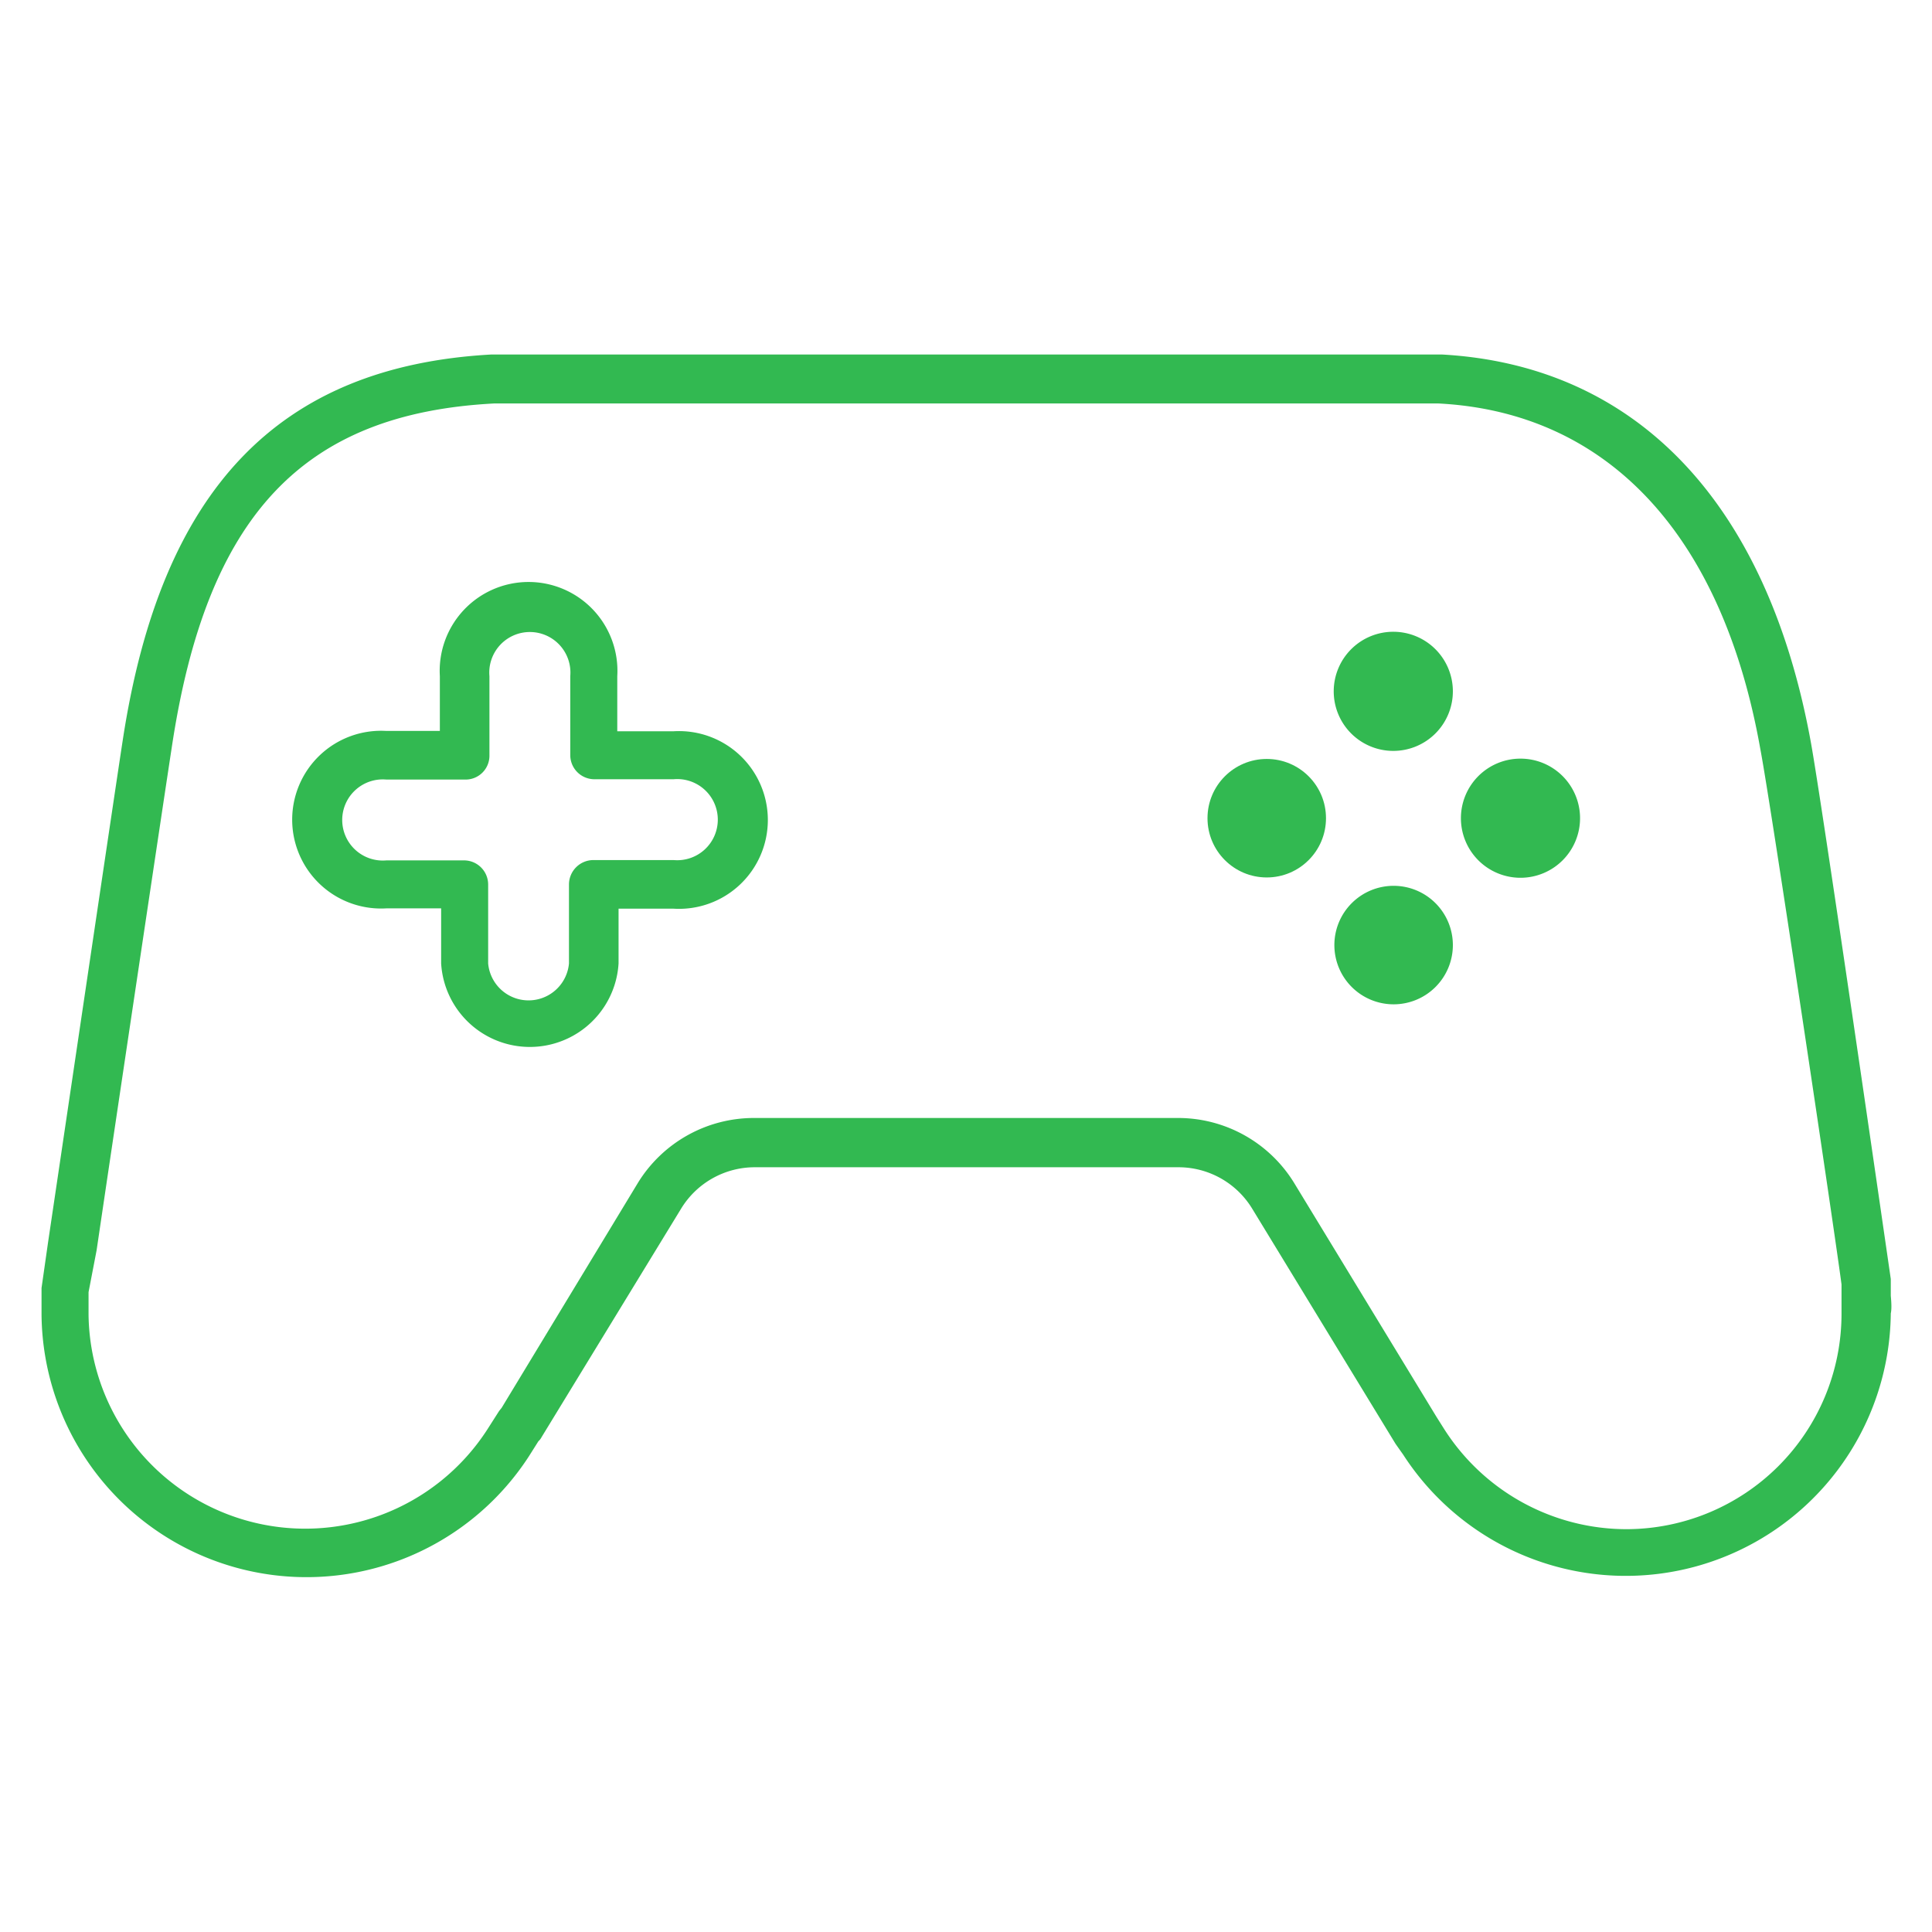
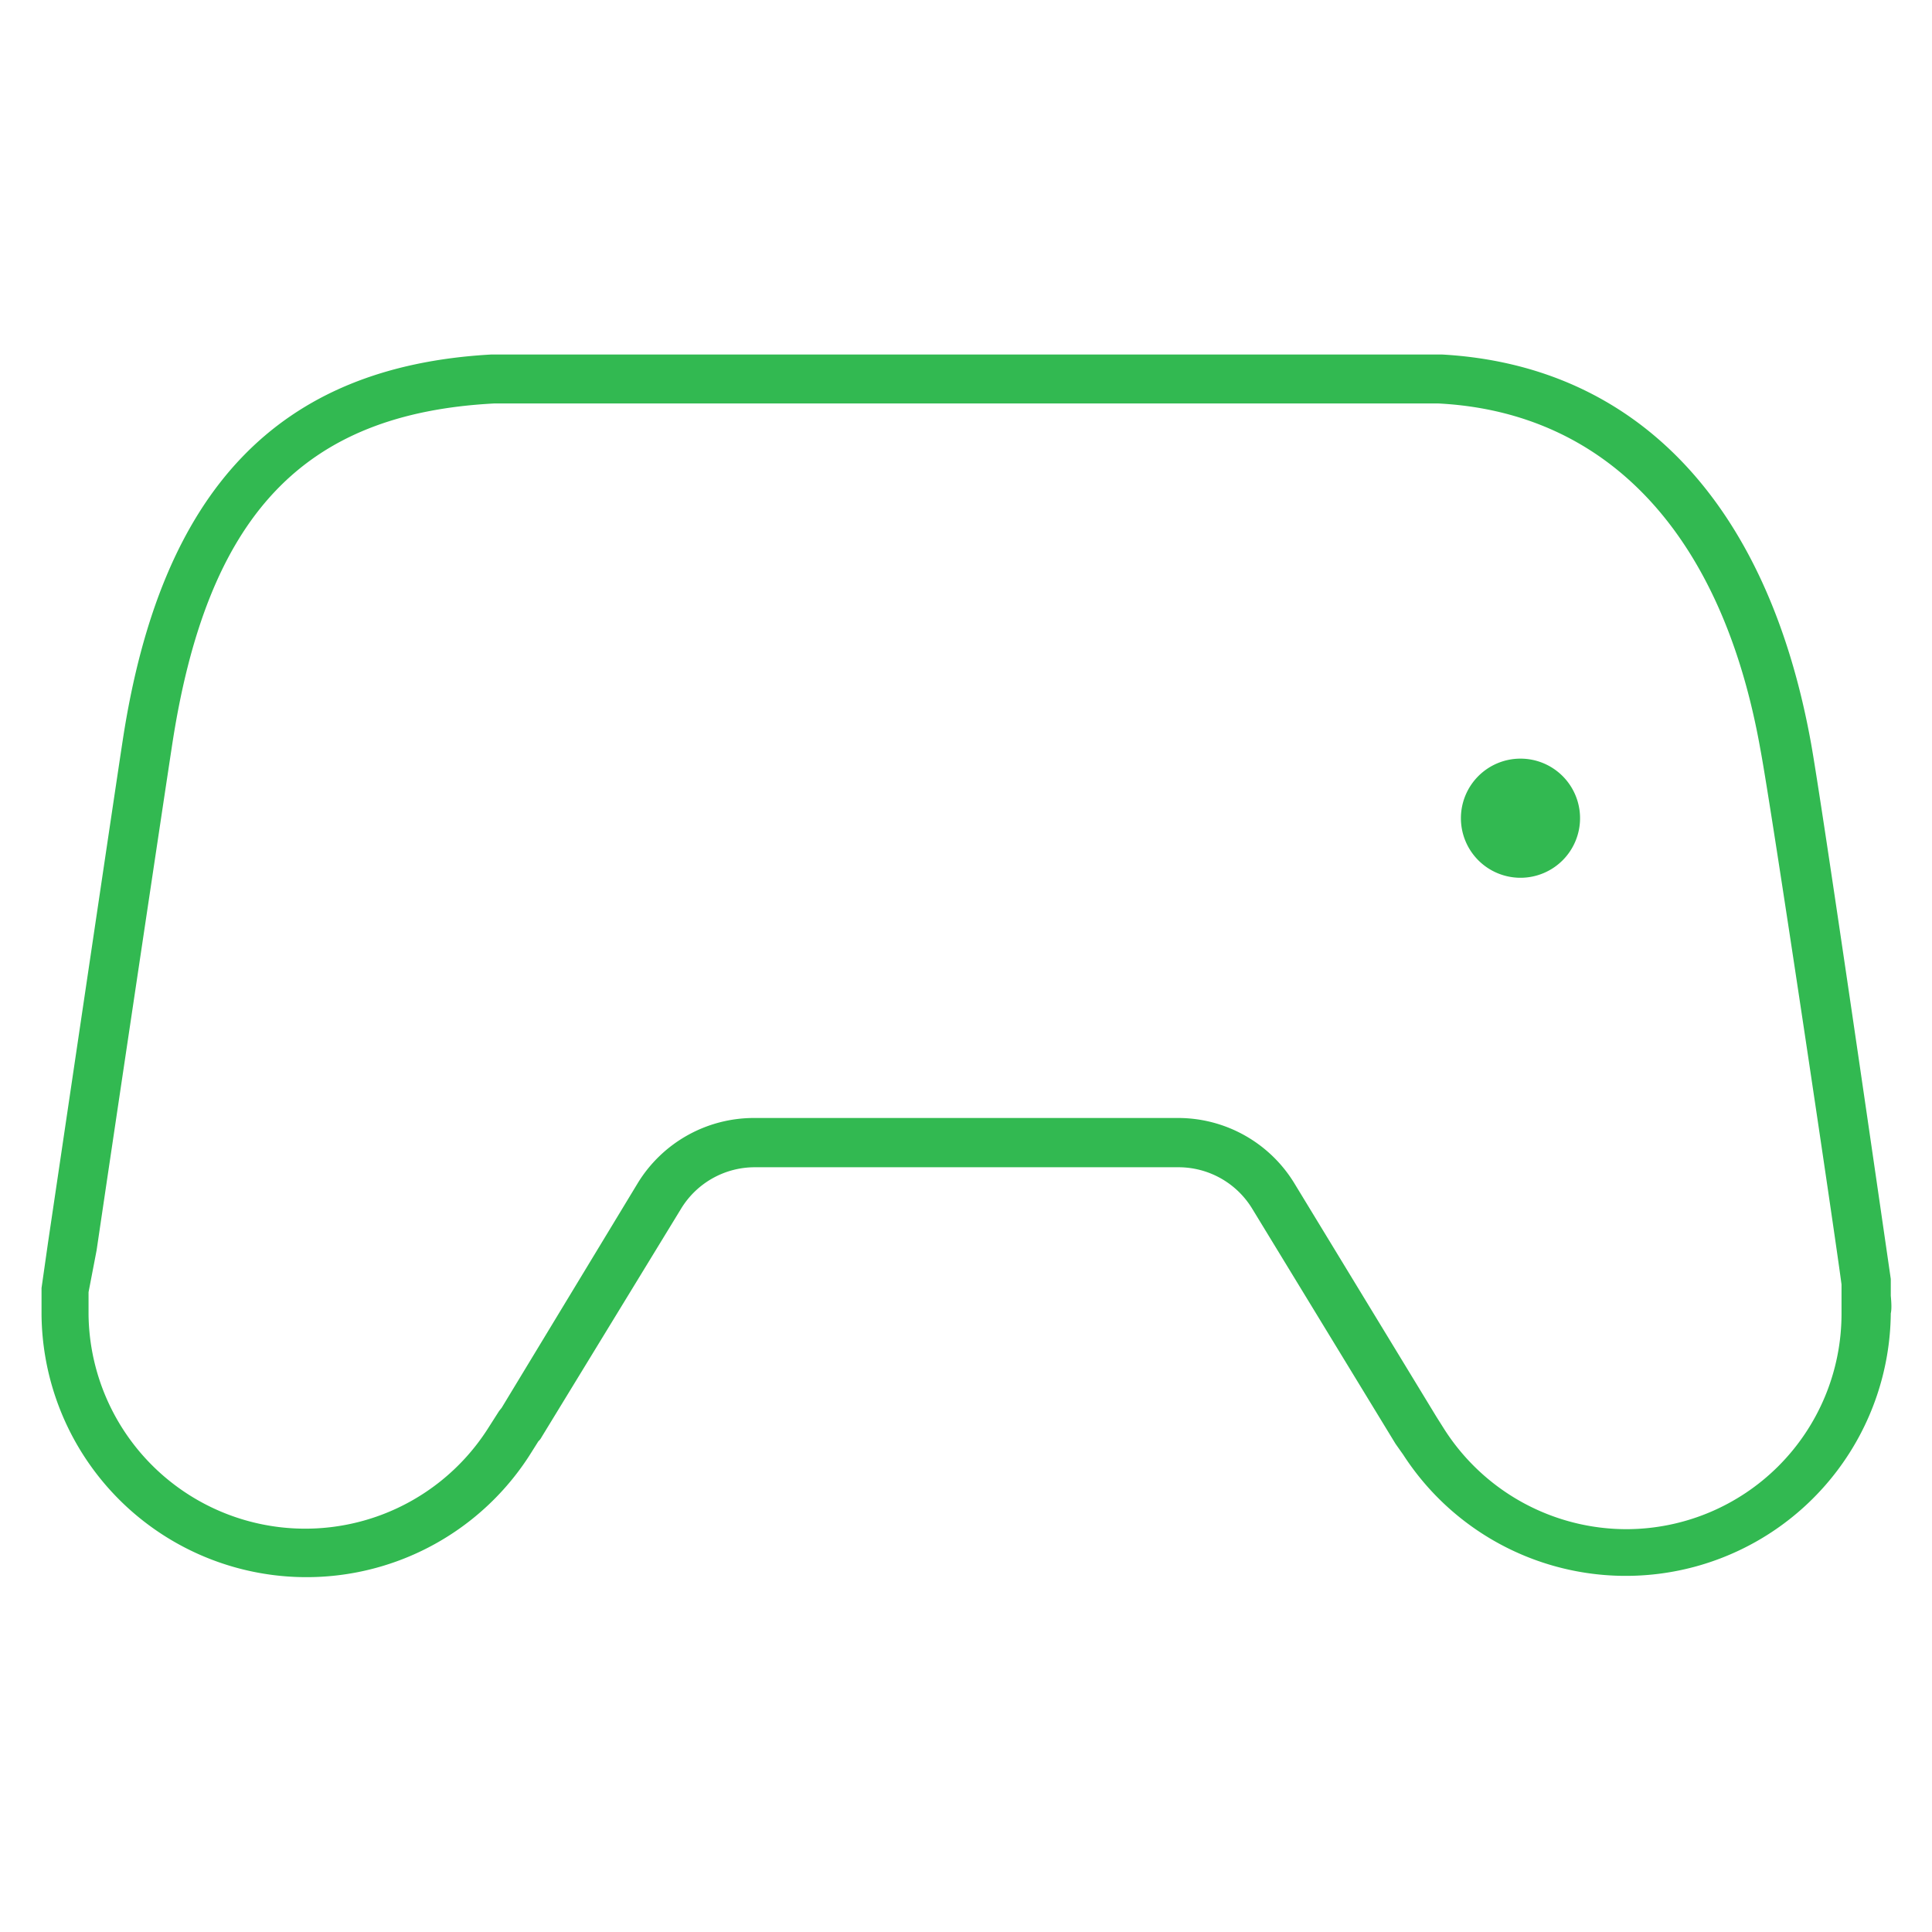
<svg xmlns="http://www.w3.org/2000/svg" id="GROUPED" viewBox="0 0 60 60">
  <defs>
    <style>.cls-1{fill:#32b951;}</style>
  </defs>
  <path class="cls-1" d="M58.72,40.24l0-.52c-.22-1.52-2.17-15-2.49-16.71-1.36-7.41-5.42-11.66-11.44-12l-.63,0H15.56l-.31,0C8.66,11.38,5,15.18,3.81,23c-.23,1.5-1.73,11.62-2.32,15.6L1.29,40v.25c0,.21,0,.4,0,.58a8.23,8.23,0,0,0,15.14,4.39l.29-.46a.45.45,0,0,0,.1-.13l4.33-7.09a2.68,2.68,0,0,1,2.29-1.29H36.6a2.68,2.68,0,0,1,2.29,1.29l4.45,7.3,0,0,.24.34a8.23,8.23,0,0,0,15.14-4.39C58.75,40.65,58.74,40.46,58.72,40.24Zm-8.19,7.25a6.72,6.72,0,0,1-5.68-3.11L44.61,44l-4.43-7.28a4.23,4.23,0,0,0-3.58-2H23.4a4.23,4.23,0,0,0-3.58,2l-4.24,7-.08.1-.37.58A6.73,6.73,0,0,1,2.75,40.83c0-.15,0-.3,0-.54v-.16L3,38.83c.59-4,2.1-14.09,2.33-15.59C6.41,16,9.41,12.84,15.35,12.53l28.73,0,.59,0c5.26.27,8.82,4.08,10,10.74C55,25,57,38.41,57.19,39.89l0,.5c0,.14,0,.29,0,.44A6.69,6.69,0,0,1,50.53,47.49Z" />
-   <path class="cls-1" d="M20.88,22.71H19.17V21a2.76,2.76,0,1,0-5.51,0v1.7H12a2.76,2.76,0,1,0,0,5.51h1.7v1.71a2.76,2.76,0,0,0,5.51,0V28.22h1.71a2.76,2.76,0,1,0,0-5.51Zm0,4H18.42a.76.76,0,0,0-.75.75v2.46a1.26,1.26,0,0,1-2.51,0V27.47a.75.75,0,0,0-.75-.75H12a1.26,1.26,0,1,1,0-2.51h2.45a.74.74,0,0,0,.75-.75V21a1.26,1.26,0,1,1,2.51,0v2.45a.75.75,0,0,0,.75.75h2.46a1.26,1.26,0,1,1,0,2.51Z" />
-   <path class="cls-1" d="M43.28,19.62a1.85,1.85,0,1,0,1.84,1.84A1.85,1.85,0,0,0,43.28,19.62Z" />
-   <path class="cls-1" d="M43.28,27.51a1.84,1.84,0,1,0,1.84,1.84A1.84,1.84,0,0,0,43.28,27.51Z" />
  <path class="cls-1" d="M47.22,23.56a1.85,1.85,0,1,0,1.85,1.85A1.85,1.85,0,0,0,47.22,23.56Z" />
-   <circle class="cls-1" cx="39.34" cy="25.41" r="1.84" />
</svg>